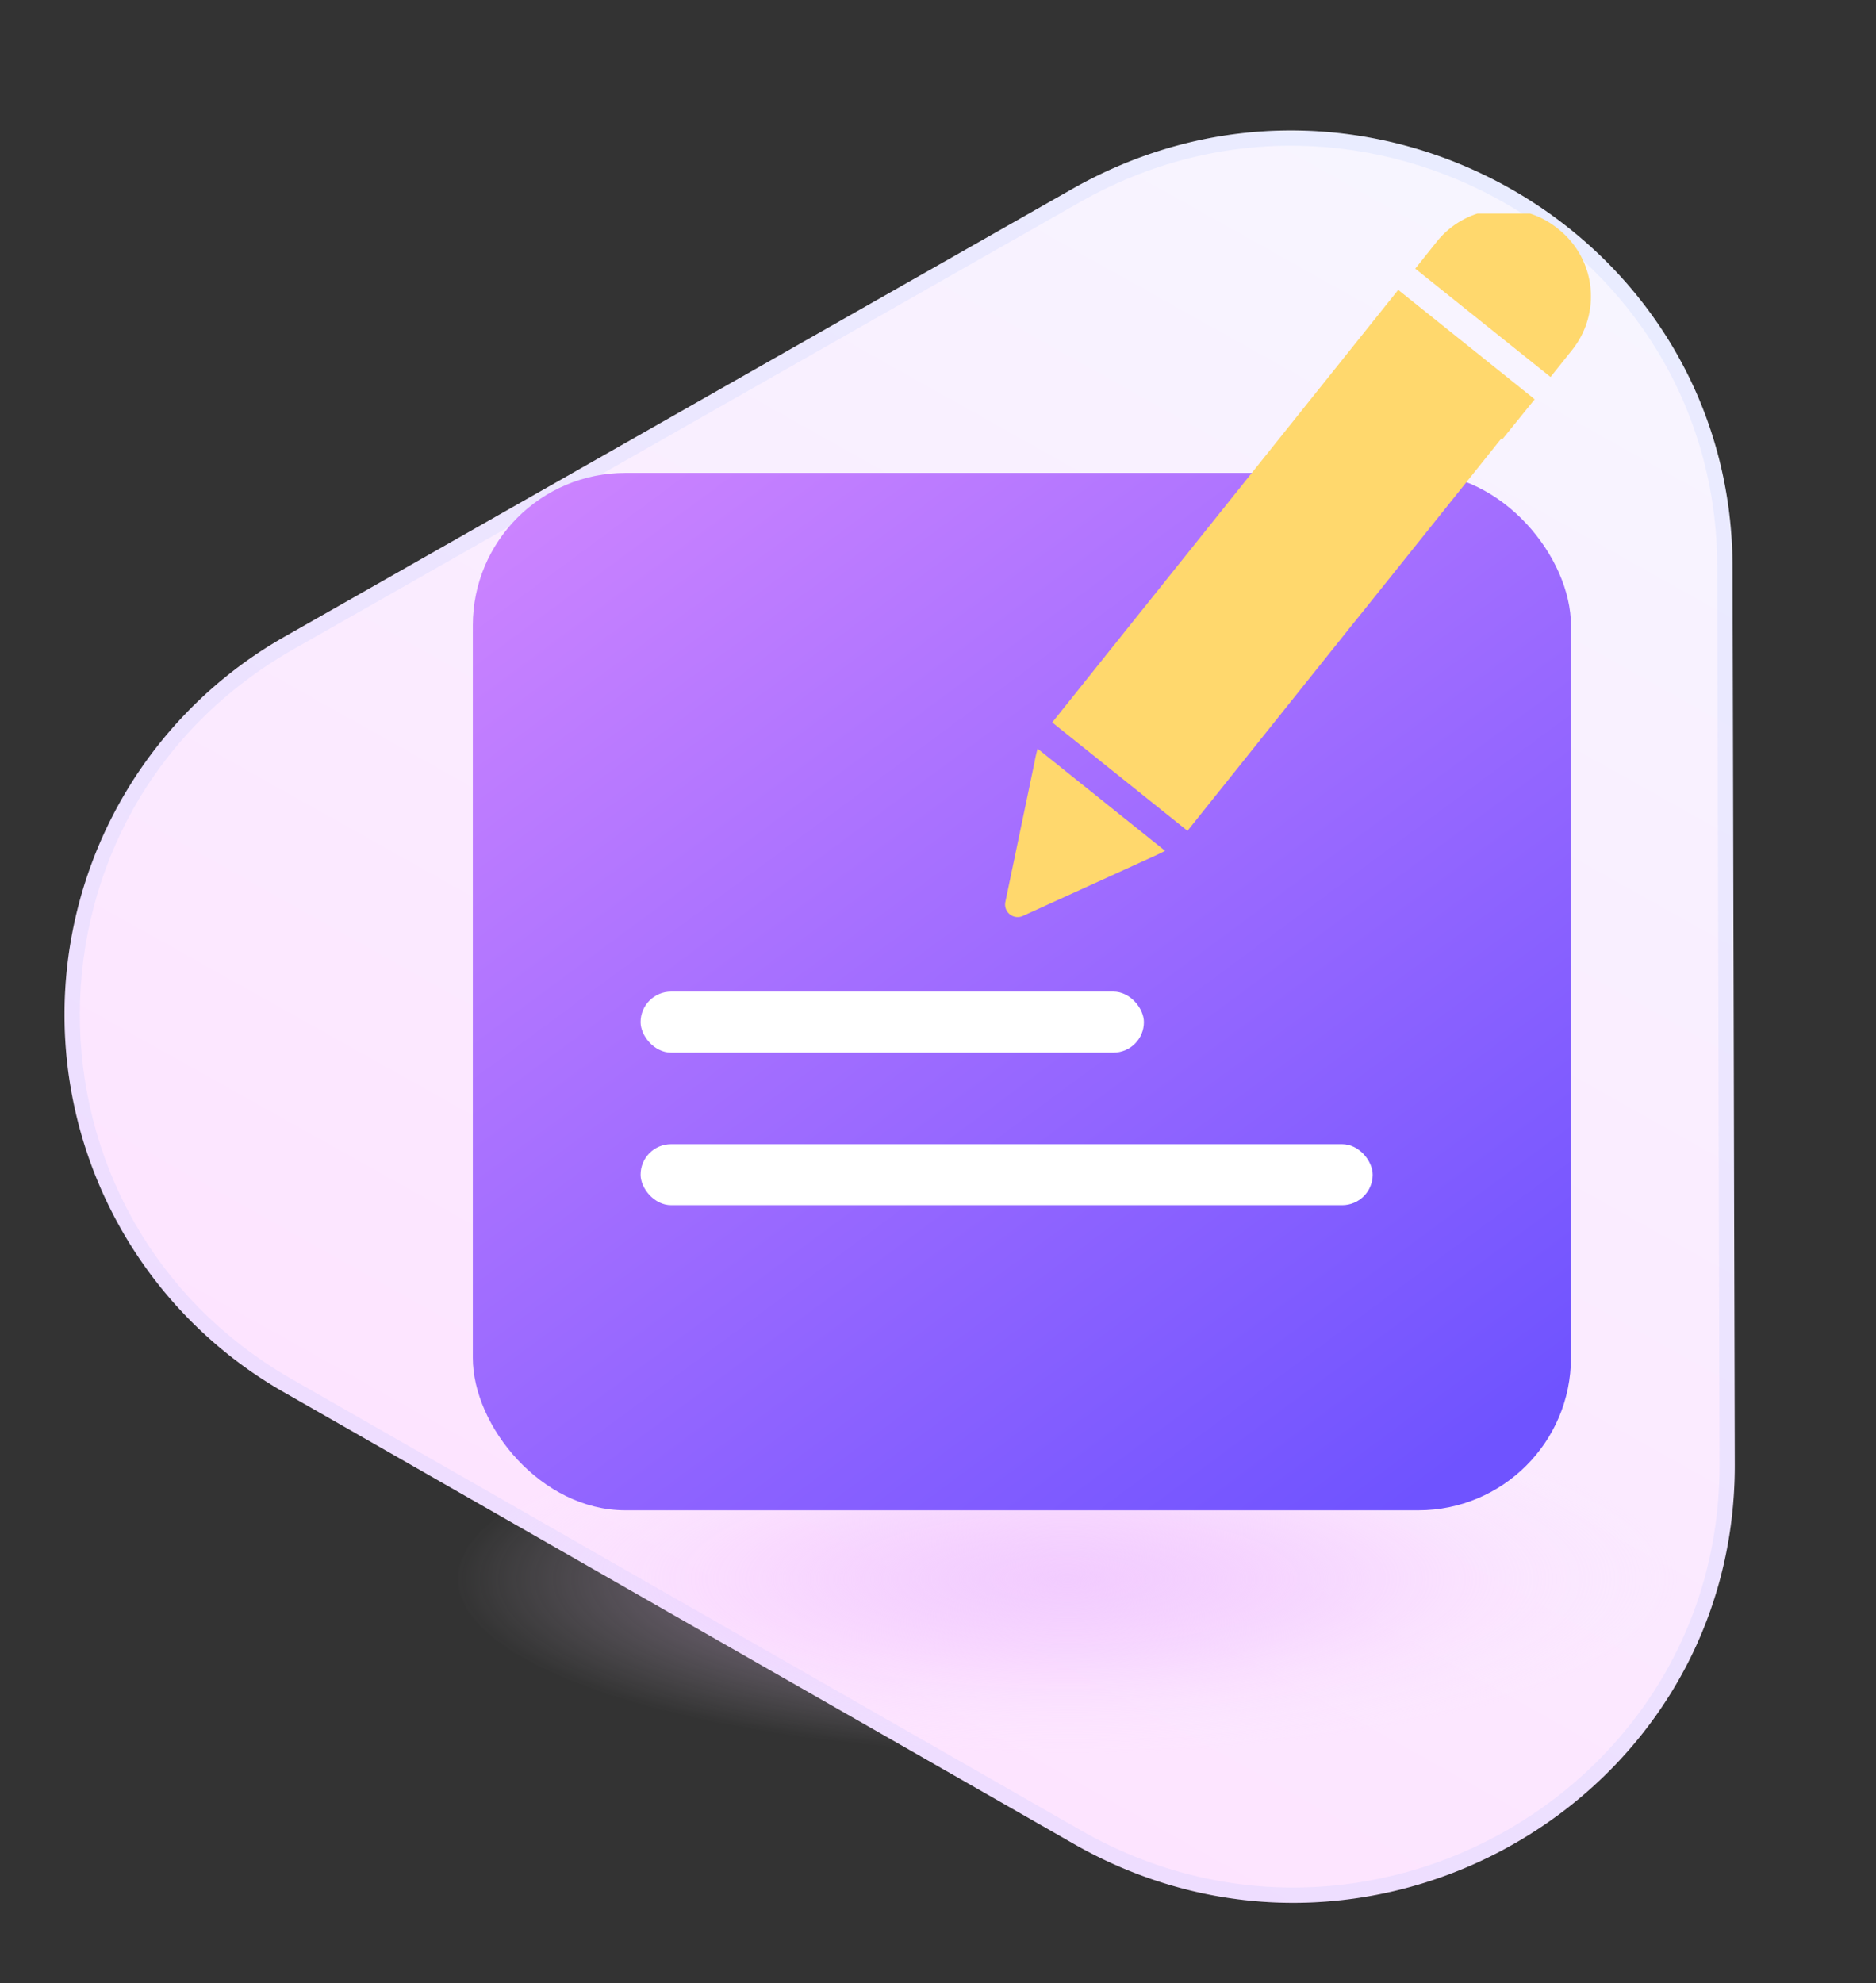
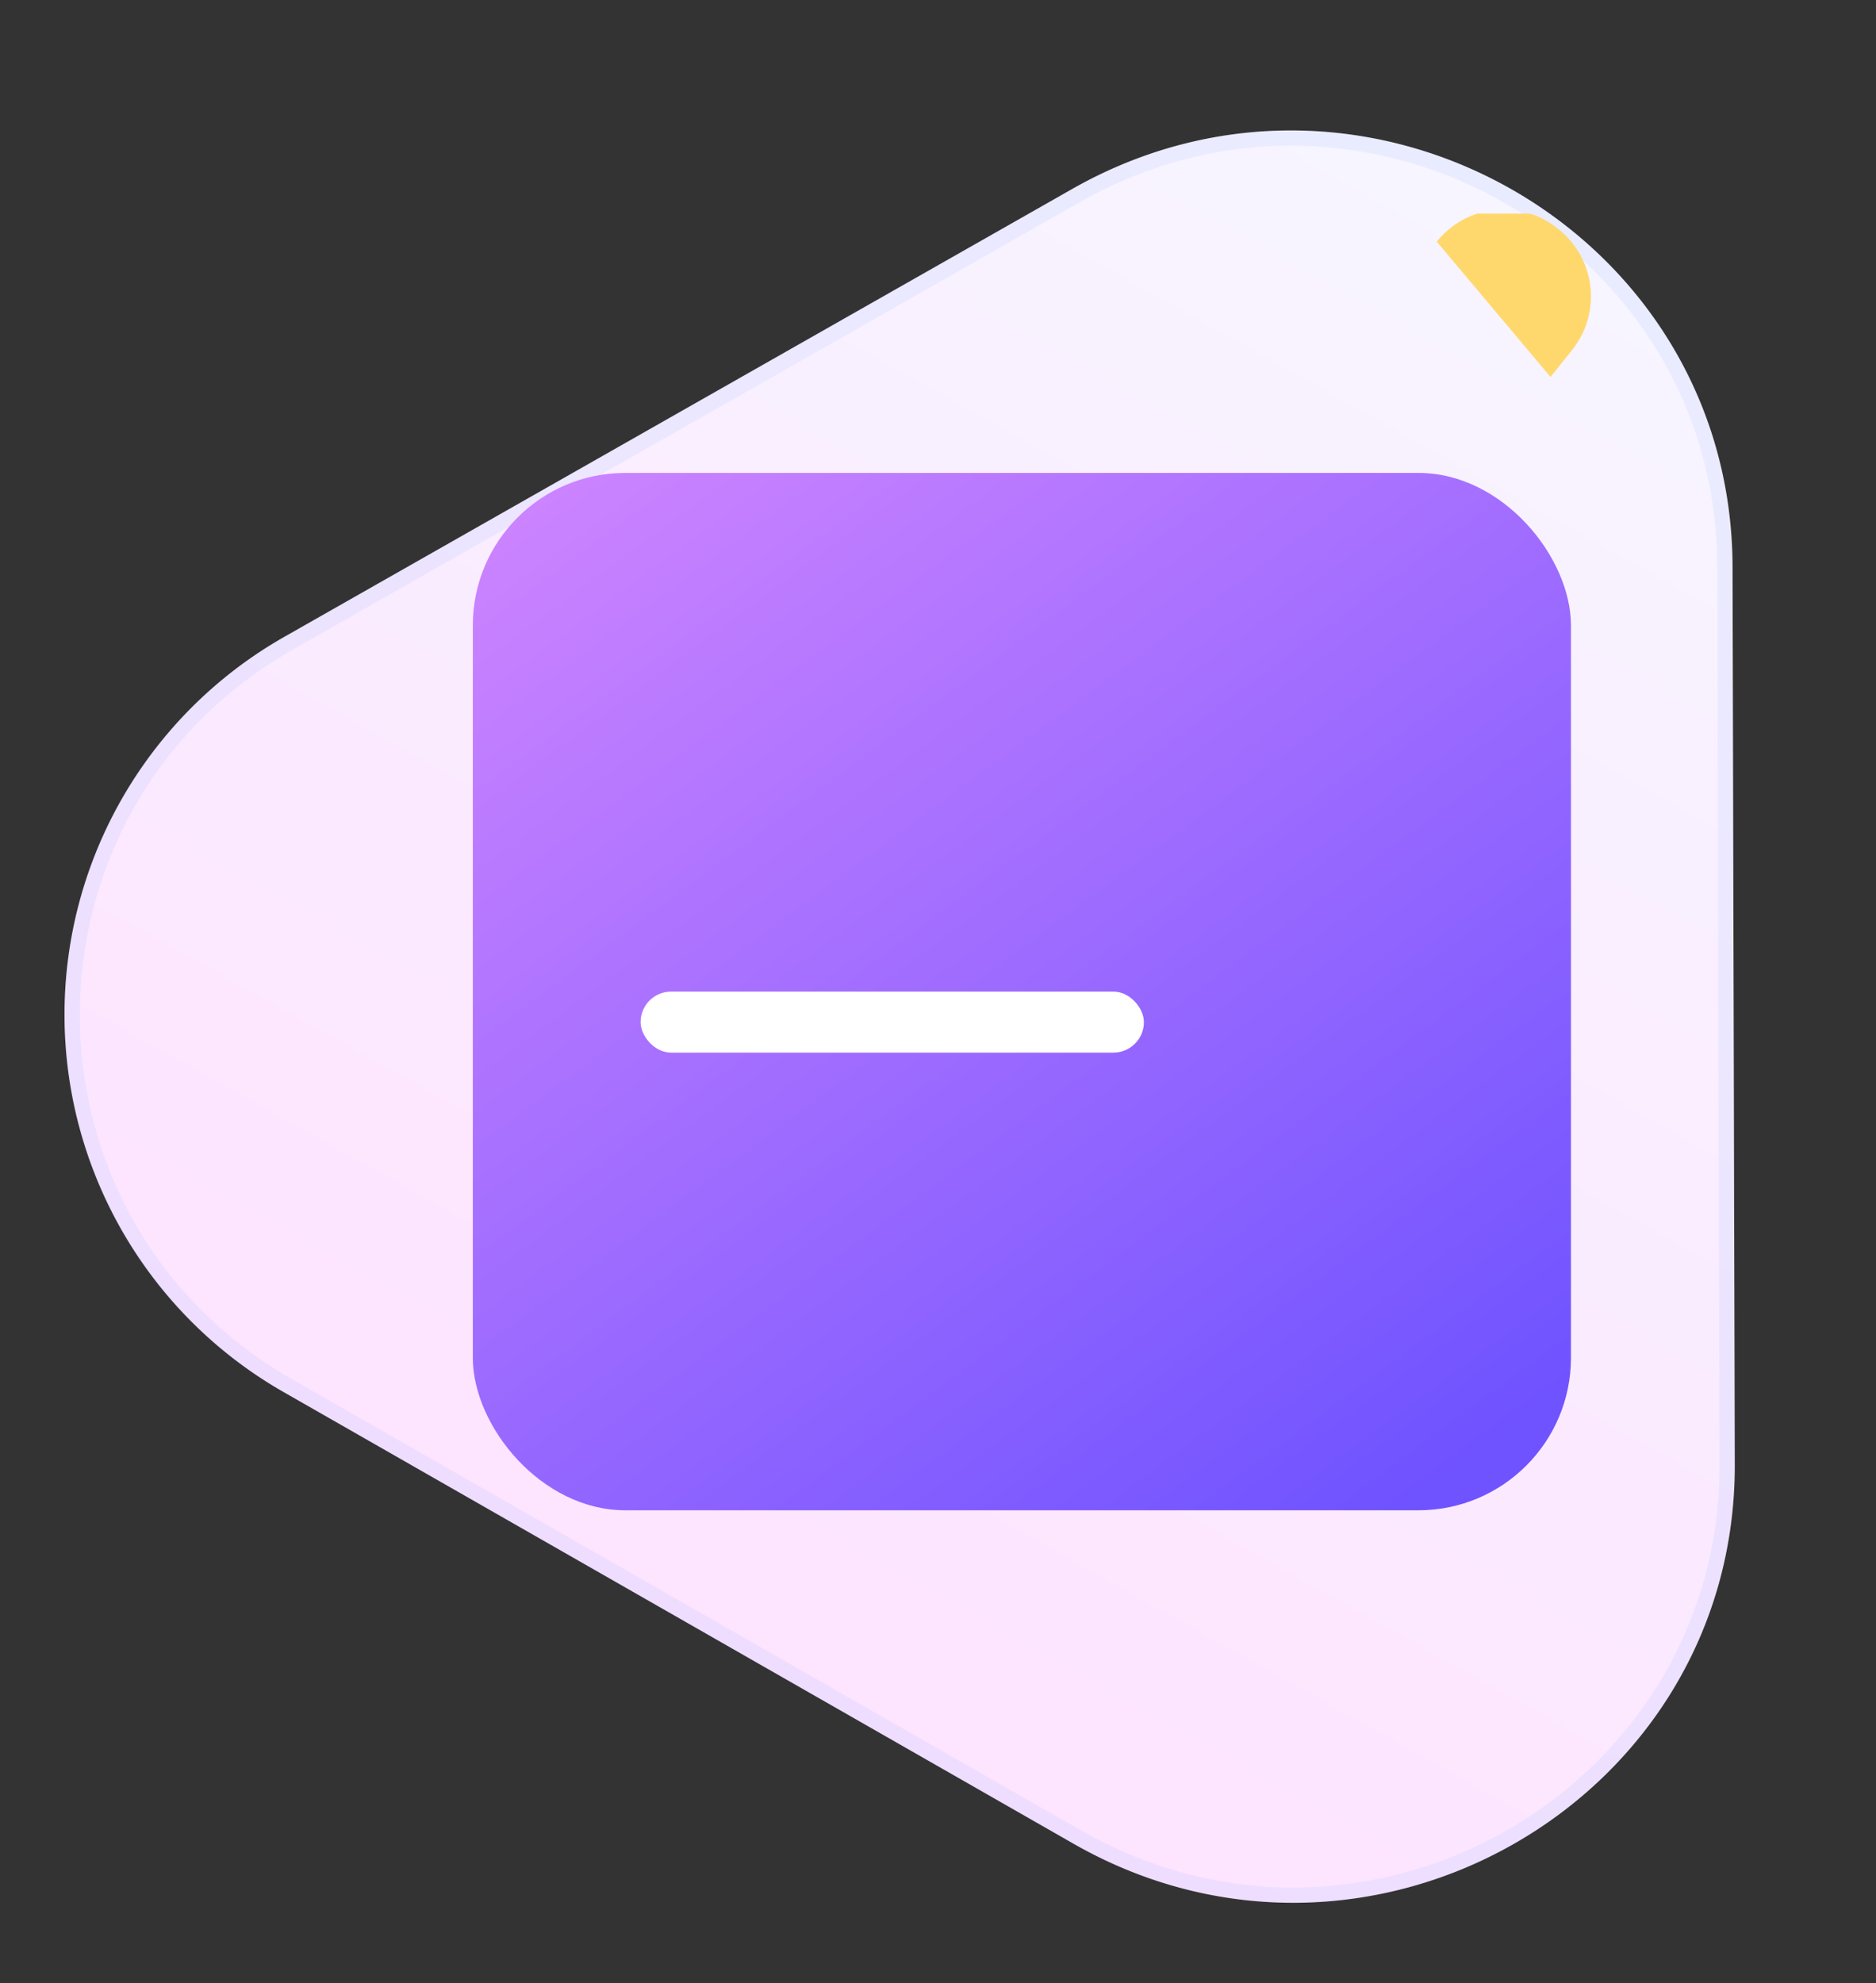
<svg xmlns="http://www.w3.org/2000/svg" width="123" height="130" viewBox="0 0 123 130">
  <rect x="0" y="0" width="123" height="130" fill="#333333" stroke="none" />
  <defs>
    <clipPath id="clip-path">
      <rect id="矩形_3723" data-name="矩形 3723" width="123" height="130" transform="translate(457 943)" fill="none" stroke="#707070" stroke-width="1" />
    </clipPath>
    <linearGradient id="linear-gradient" x1="0.5" x2="0.5" y2="1" gradientUnits="objectBoundingBox">
      <stop offset="0" stop-color="#f7f6ff" />
      <stop offset="1" stop-color="#fde4ff" />
    </linearGradient>
    <radialGradient id="radial-gradient" cx="0.5" cy="0.5" r="0.5" gradientUnits="objectBoundingBox">
      <stop offset="0" stop-color="#f2ccff" />
      <stop offset="0.498" stop-color="#f0c3ff" stop-opacity="0.333" />
      <stop offset="1" stop-color="#fbe9ff" stop-opacity="0" />
    </radialGradient>
    <linearGradient id="linear-gradient-2" x1="-0.055" y1="-0.016" x2="0.771" y2="1.054" gradientUnits="objectBoundingBox">
      <stop offset="0" stop-color="#d387ff" />
      <stop offset="1" stop-color="#6f53ff" />
    </linearGradient>
    <clipPath id="clip-path-2">
      <rect id="矩形_1004" data-name="矩形 1004" width="49" height="49" transform="translate(-0.486 -0.002)" fill="#ffd86d" />
    </clipPath>
  </defs>
  <g id="icon_e" transform="translate(-457 -943)" clip-path="url(#clip-path)">
    <g id="icon01" transform="translate(-96.173 788.853)">
      <g id="路径_28938" data-name="路径 28938" transform="translate(601.223 137.078) rotate(30)" fill="url(#linear-gradient)">
        <path d="M33.992,14.394C45.189-4.7,72.837-4.821,83.87,14.18l29.549,50.887c11.081,19.083-2.893,43.117-25.124,43.212l-59.536.255A28.485,28.485,0,0,1,4,65.535Z" stroke="none" />
        <path d="M 59.119 1 C 54.342 1 49.632 2.202 45.497 4.477 C 43.353 5.656 41.375 7.117 39.617 8.818 C 37.782 10.594 36.179 12.64 34.855 14.899 L 4.867 66.041 C 3.545 68.295 2.546 70.681 1.898 73.133 C 1.278 75.48 0.976 77.897 1.001 80.316 C 1.049 84.981 2.316 89.613 4.664 93.712 C 7.013 97.811 10.368 101.247 14.367 103.649 C 16.441 104.894 18.677 105.856 21.015 106.508 C 23.455 107.189 26.016 107.534 28.626 107.534 C 28.668 107.534 28.712 107.534 28.754 107.533 L 88.29 107.279 C 90.926 107.268 93.516 106.905 95.986 106.202 C 98.352 105.528 100.619 104.54 102.722 103.265 C 106.781 100.805 110.188 97.3 112.576 93.131 C 114.933 89.018 116.219 84.388 116.296 79.743 C 116.336 77.334 116.052 74.93 115.452 72.599 C 114.825 70.166 113.85 67.801 112.554 65.569 L 83.005 14.682 C 81.712 12.455 80.144 10.439 78.345 8.691 C 76.622 7.016 74.679 5.578 72.571 4.419 C 68.505 2.182 63.853 1 59.119 1 M 59.119 -7.62939453125e-06 C 68.768 -7.62939453125e-06 78.377 4.72 83.87 14.18 L 113.419 65.067 C 124.5 84.15 110.526 108.184 88.294 108.279 L 28.758 108.533 C 28.715 108.534 28.67 108.534 28.626 108.534 C 6.471 108.534 -7.219 84.676 4.005 65.535 L 33.992 14.394 C 39.615 4.805 49.387 -7.62939453125e-06 59.119 -7.62939453125e-06 Z" stroke="none" fill="rgba(123,168,255,0.11)" />
      </g>
-       <ellipse id="椭圆_3410" data-name="椭圆 3410" cx="40" cy="11.5" rx="40" ry="11.5" transform="translate(583.173 246.147)" fill="url(#radial-gradient)" />
      <rect id="矩形_1005" data-name="矩形 1005" width="72" height="68" rx="10" transform="translate(584.173 185.147)" fill="url(#linear-gradient-2)" />
      <g id="组_3891" data-name="组 3891" transform="translate(618.659 168.149)">
        <g id="组_3890" data-name="组 3890" transform="translate(0 0)" clip-path="url(#clip-path-2)">
-           <path id="路径_22686" data-name="路径 22686" d="M1013.062,182.984l1.416-1.773a5.622,5.622,0,0,0-.881-7.905l-.089-.073a5.622,5.622,0,0,0-7.905.881l-1.411,1.768Zm0,0" transform="translate(-976.887 -172.274)" fill="#ffd86d" />
-           <path id="减去_7" data-name="减去 7" d="M8.868,35.458h0L0,28.353,22.685,0l8.86,7.1v.01l.084.068L29.506,9.8l-.064-.052-9.147,11.43-.9,1.112.006,0L8.869,35.458Z" transform="translate(3.503 5)" fill="#ffd86d" stroke="rgba(0,0,0,0)" stroke-width="1" />
-           <path id="路径_22688" data-name="路径 22688" d="M604.494,717.814l-8.356-6.694a8.41,8.41,0,0,0-.2.876l-1.915,9.169a.824.824,0,0,0,1.149.918L603.7,718.2c-.005,0,.372-.158.8-.388Zm0,0" transform="translate(-593.593 -676.045)" fill="#ffd86d" />
+           <path id="路径_22686" data-name="路径 22686" d="M1013.062,182.984l1.416-1.773a5.622,5.622,0,0,0-.881-7.905l-.089-.073a5.622,5.622,0,0,0-7.905.881Zm0,0" transform="translate(-976.887 -172.274)" fill="#ffd86d" />
        </g>
      </g>
-       <rect id="矩形_1006" data-name="矩形 1006" width="48" height="4" rx="2" transform="translate(595.173 229.147)" fill="#fff" />
      <rect id="矩形_1007" data-name="矩形 1007" width="33" height="4" rx="2" transform="translate(595.173 219.147)" fill="#fff" />
    </g>
  </g>
</svg>